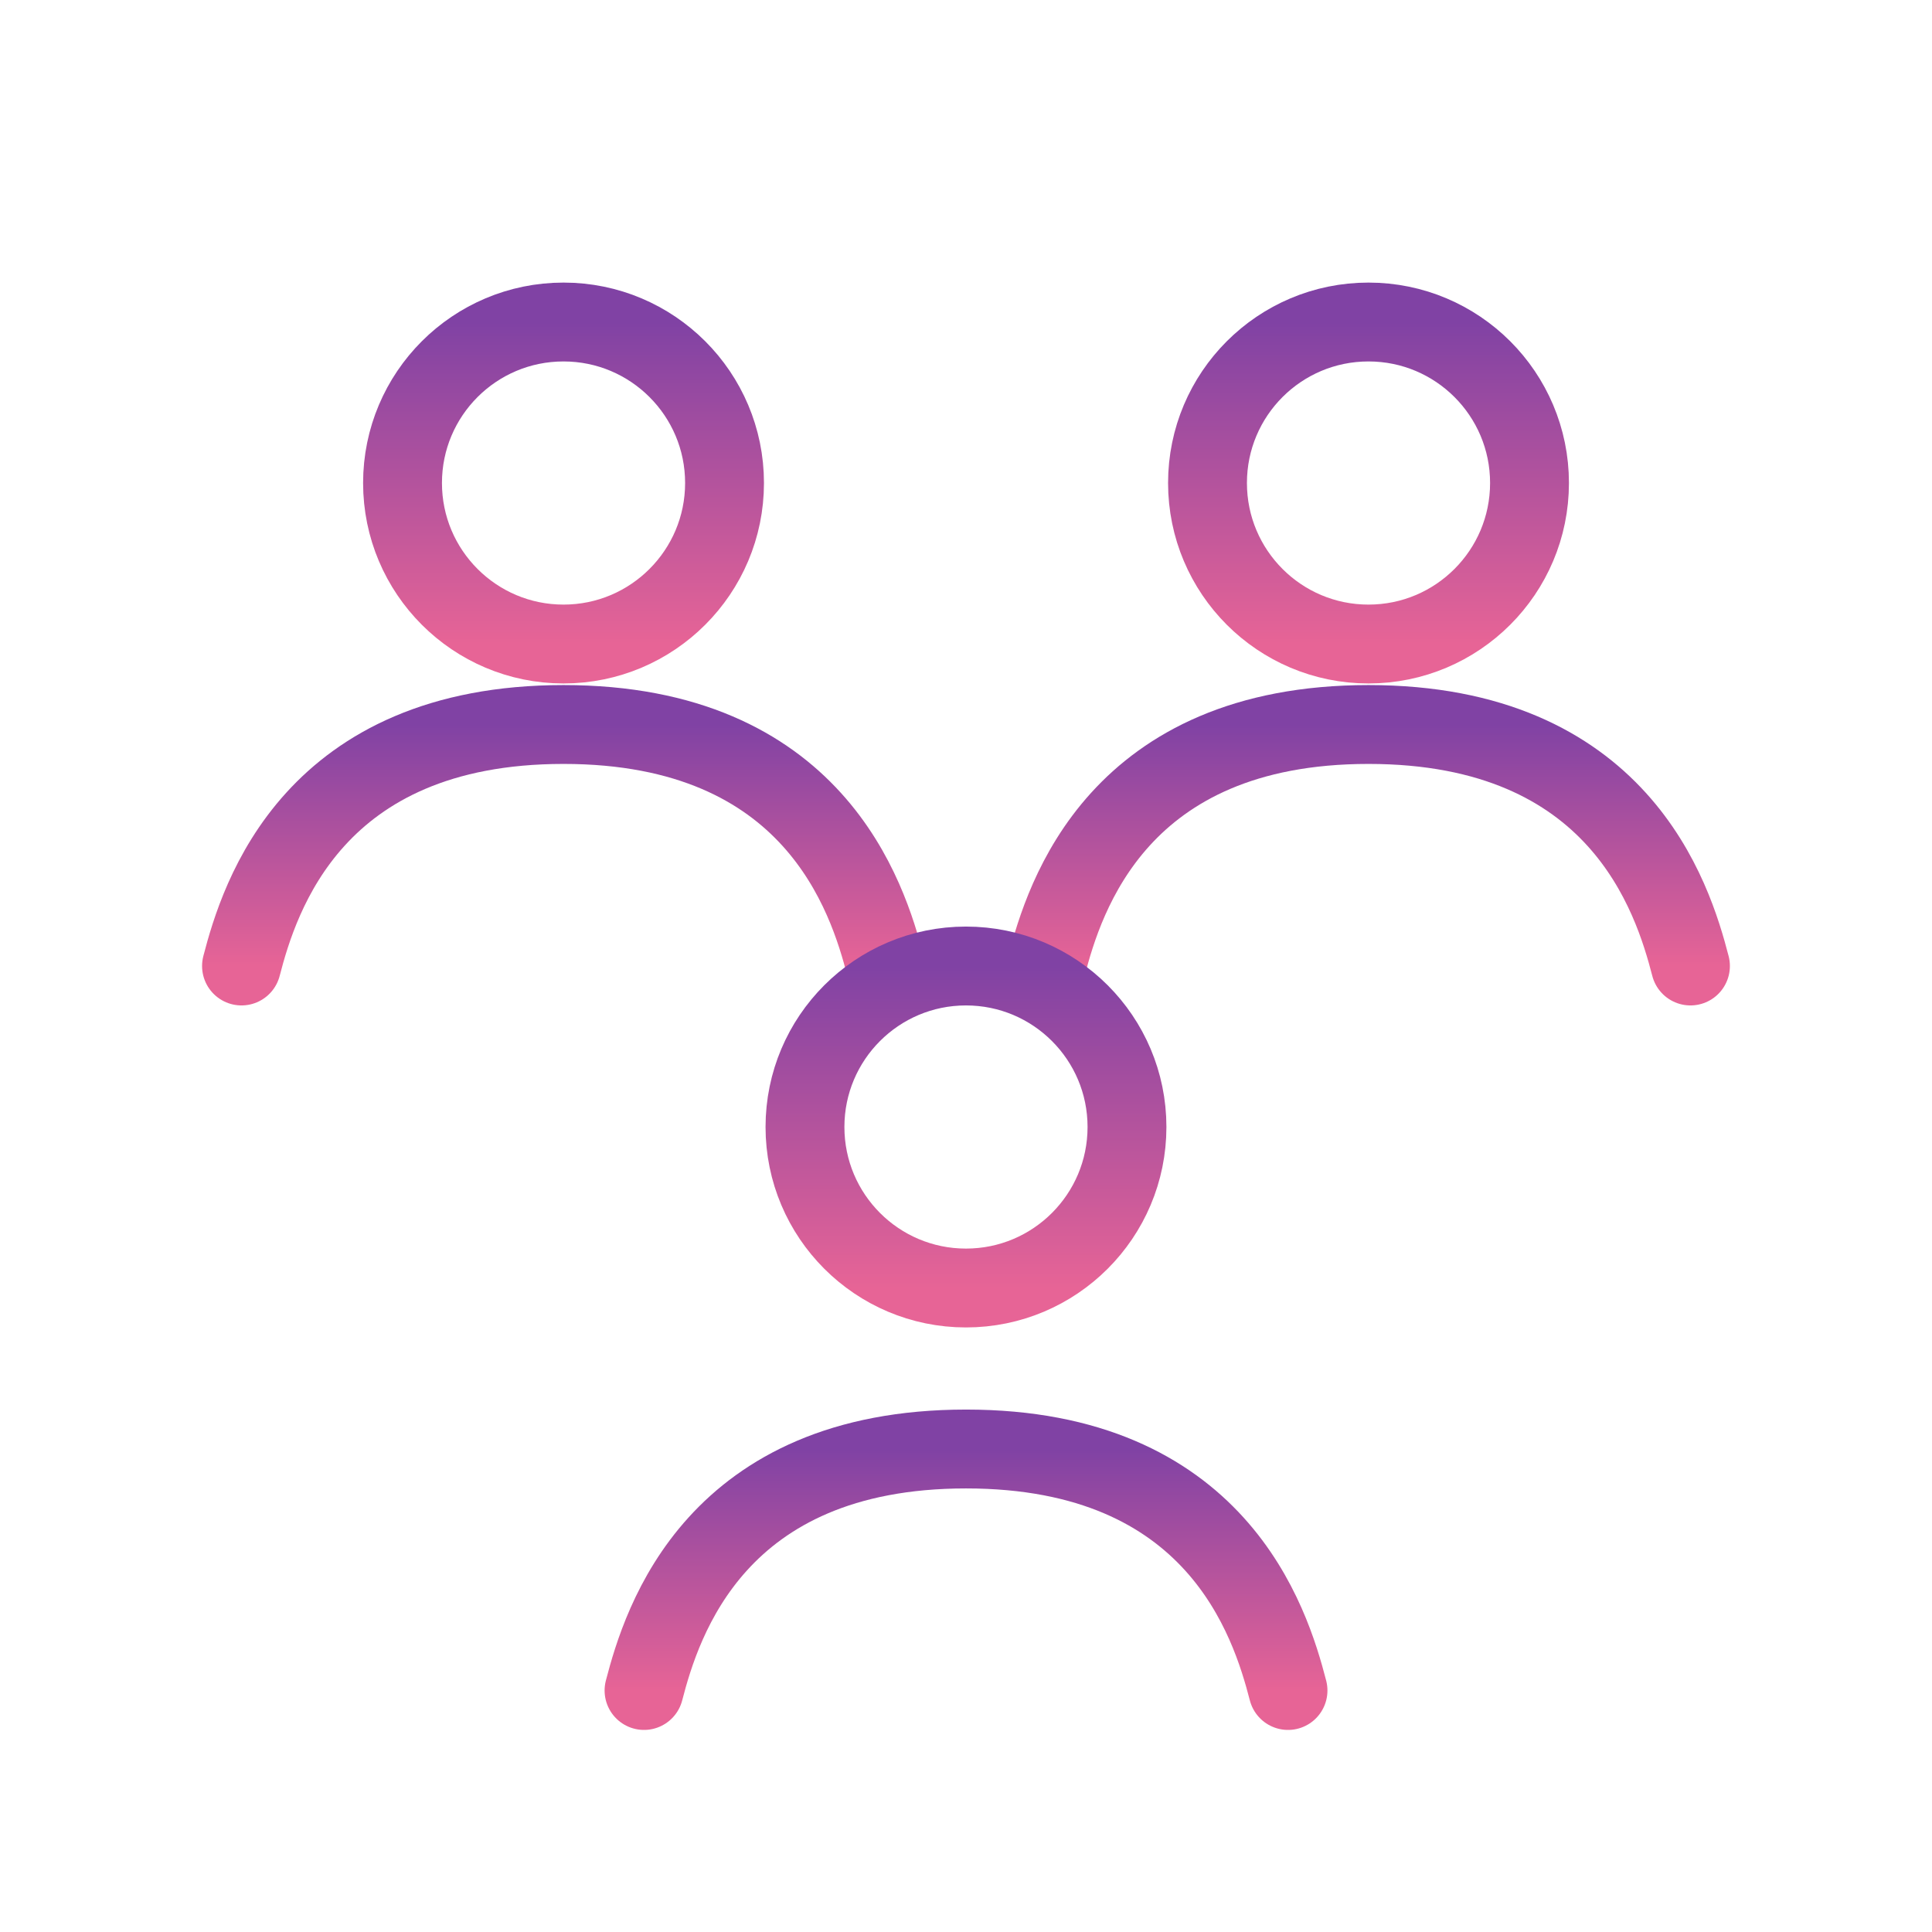
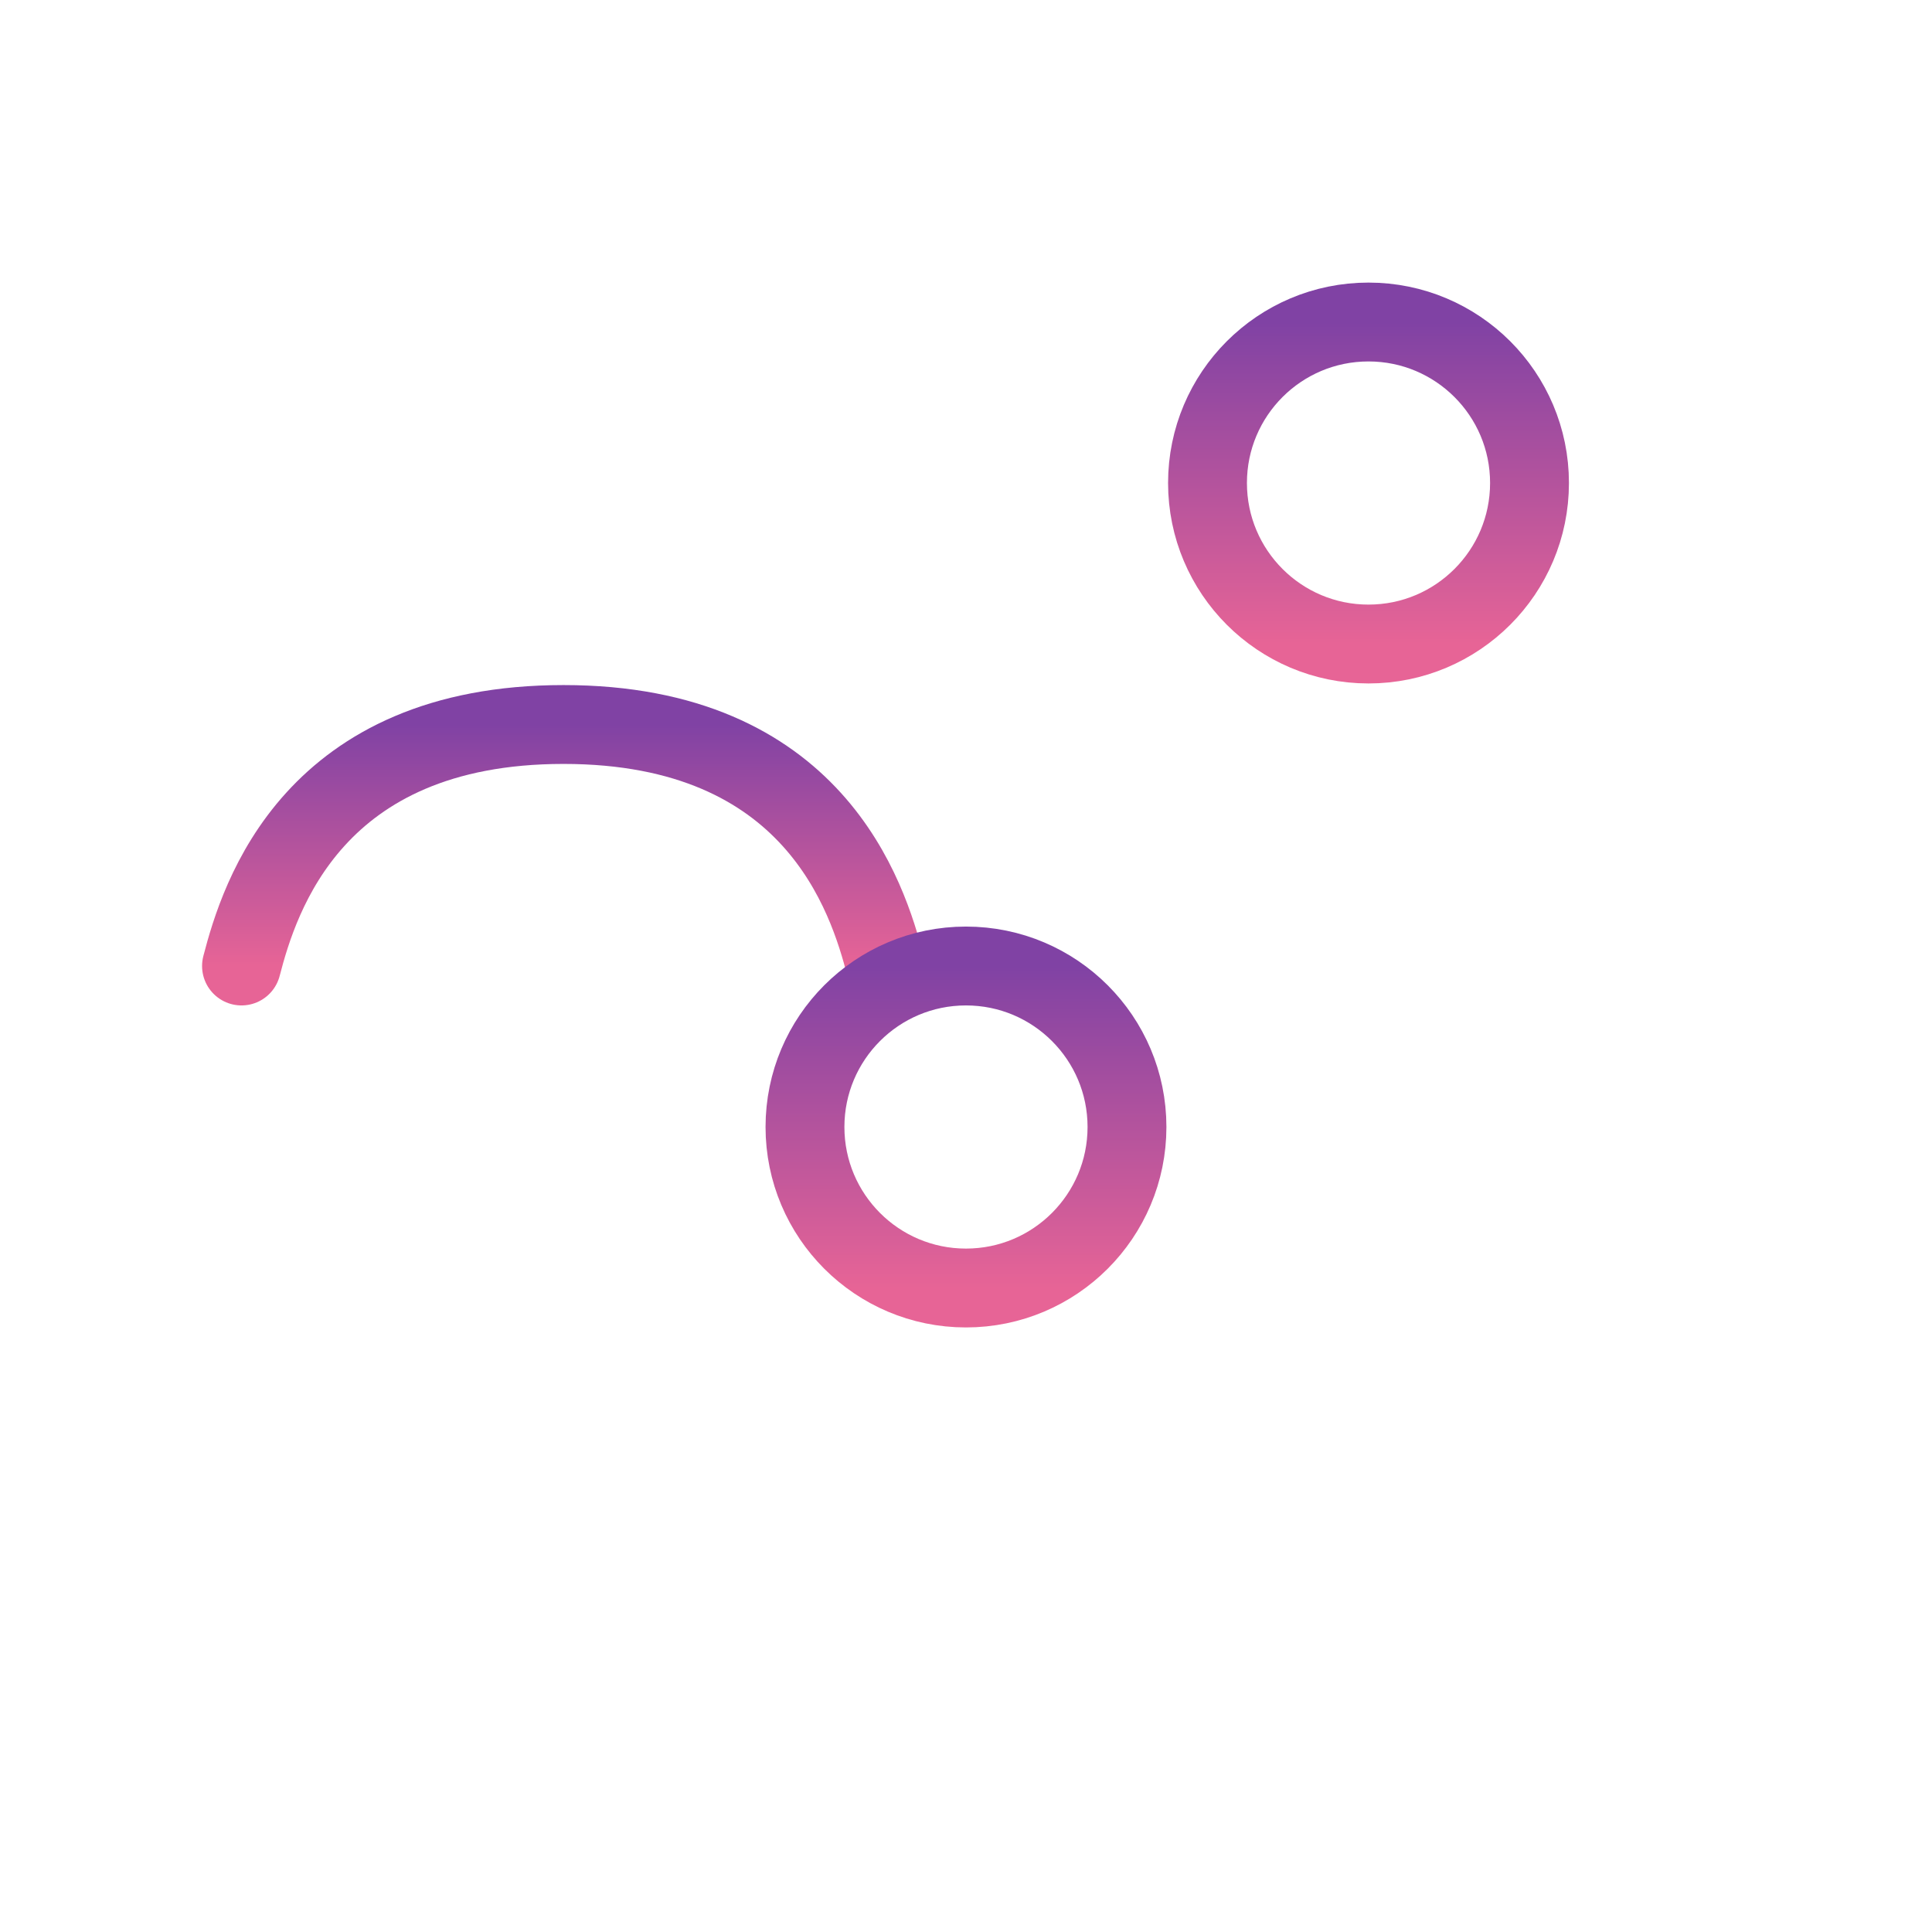
<svg xmlns="http://www.w3.org/2000/svg" width="49" height="49" viewBox="0 0 49 49" fill="none">
  <path d="M6.125 24.5C6.579 22.75 7.94 18.375 14.292 18.375C20.643 18.375 22.005 22.75 22.458 24.5" stroke="url(#paint0_linear)" stroke-width="2" stroke-linecap="round" stroke-linejoin="round" />
-   <path d="M14.292 16.334C16.547 16.334 18.376 14.505 18.376 12.25C18.376 9.995 16.547 8.167 14.292 8.167C12.037 8.167 10.209 9.995 10.209 12.25C10.209 14.505 12.037 16.334 14.292 16.334Z" stroke="url(#paint1_linear)" stroke-width="2" stroke-linecap="round" stroke-linejoin="round" />
-   <path d="M26.541 24.5C26.995 22.75 28.356 18.375 34.708 18.375C41.059 18.375 42.421 22.75 42.874 24.5" stroke="url(#paint2_linear)" stroke-width="2" stroke-linecap="round" stroke-linejoin="round" />
  <path d="M34.708 16.334C36.964 16.334 38.792 14.505 38.792 12.25C38.792 9.995 36.964 8.167 34.708 8.167C32.453 8.167 30.625 9.995 30.625 12.25C30.625 14.505 32.453 16.334 34.708 16.334Z" stroke="url(#paint3_linear)" stroke-width="2" stroke-linecap="round" stroke-linejoin="round" />
-   <path d="M16.334 42.875C16.788 41.125 18.149 36.75 24.501 36.75C30.852 36.75 32.214 41.125 32.667 42.875" stroke="url(#paint4_linear)" stroke-width="2" stroke-linecap="round" stroke-linejoin="round" />
  <path d="M24.499 32.667C26.755 32.667 28.583 30.838 28.583 28.583C28.583 26.328 26.755 24.5 24.499 24.5C22.244 24.5 20.416 26.328 20.416 28.583C20.416 30.838 22.244 32.667 24.499 32.667Z" stroke="url(#paint5_linear)" stroke-width="2" stroke-linecap="round" stroke-linejoin="round" />
  <defs>
    <linearGradient id="paint0_linear" x1="14.292" y1="18.375" x2="14.292" y2="24.5" gradientUnits="userSpaceOnUse">
      <stop stop-color="#8042A4" />
      <stop offset="1" stop-color="#E76496" />
    </linearGradient>
    <linearGradient id="paint1_linear" x1="14.292" y1="8.167" x2="14.292" y2="16.334" gradientUnits="userSpaceOnUse">
      <stop stop-color="#8042A4" />
      <stop offset="1" stop-color="#E76496" />
    </linearGradient>
    <linearGradient id="paint2_linear" x1="34.708" y1="18.375" x2="34.708" y2="24.5" gradientUnits="userSpaceOnUse">
      <stop stop-color="#8042A4" />
      <stop offset="1" stop-color="#E76496" />
    </linearGradient>
    <linearGradient id="paint3_linear" x1="34.708" y1="8.167" x2="34.708" y2="16.334" gradientUnits="userSpaceOnUse">
      <stop stop-color="#8042A4" />
      <stop offset="1" stop-color="#E76496" />
    </linearGradient>
    <linearGradient id="paint4_linear" x1="24.501" y1="36.75" x2="24.501" y2="42.875" gradientUnits="userSpaceOnUse">
      <stop stop-color="#8042A4" />
      <stop offset="1" stop-color="#E76496" />
    </linearGradient>
    <linearGradient id="paint5_linear" x1="24.499" y1="24.5" x2="24.499" y2="32.667" gradientUnits="userSpaceOnUse">
      <stop stop-color="#8042A4" />
      <stop offset="1" stop-color="#E76496" />
    </linearGradient>
  </defs>
</svg>